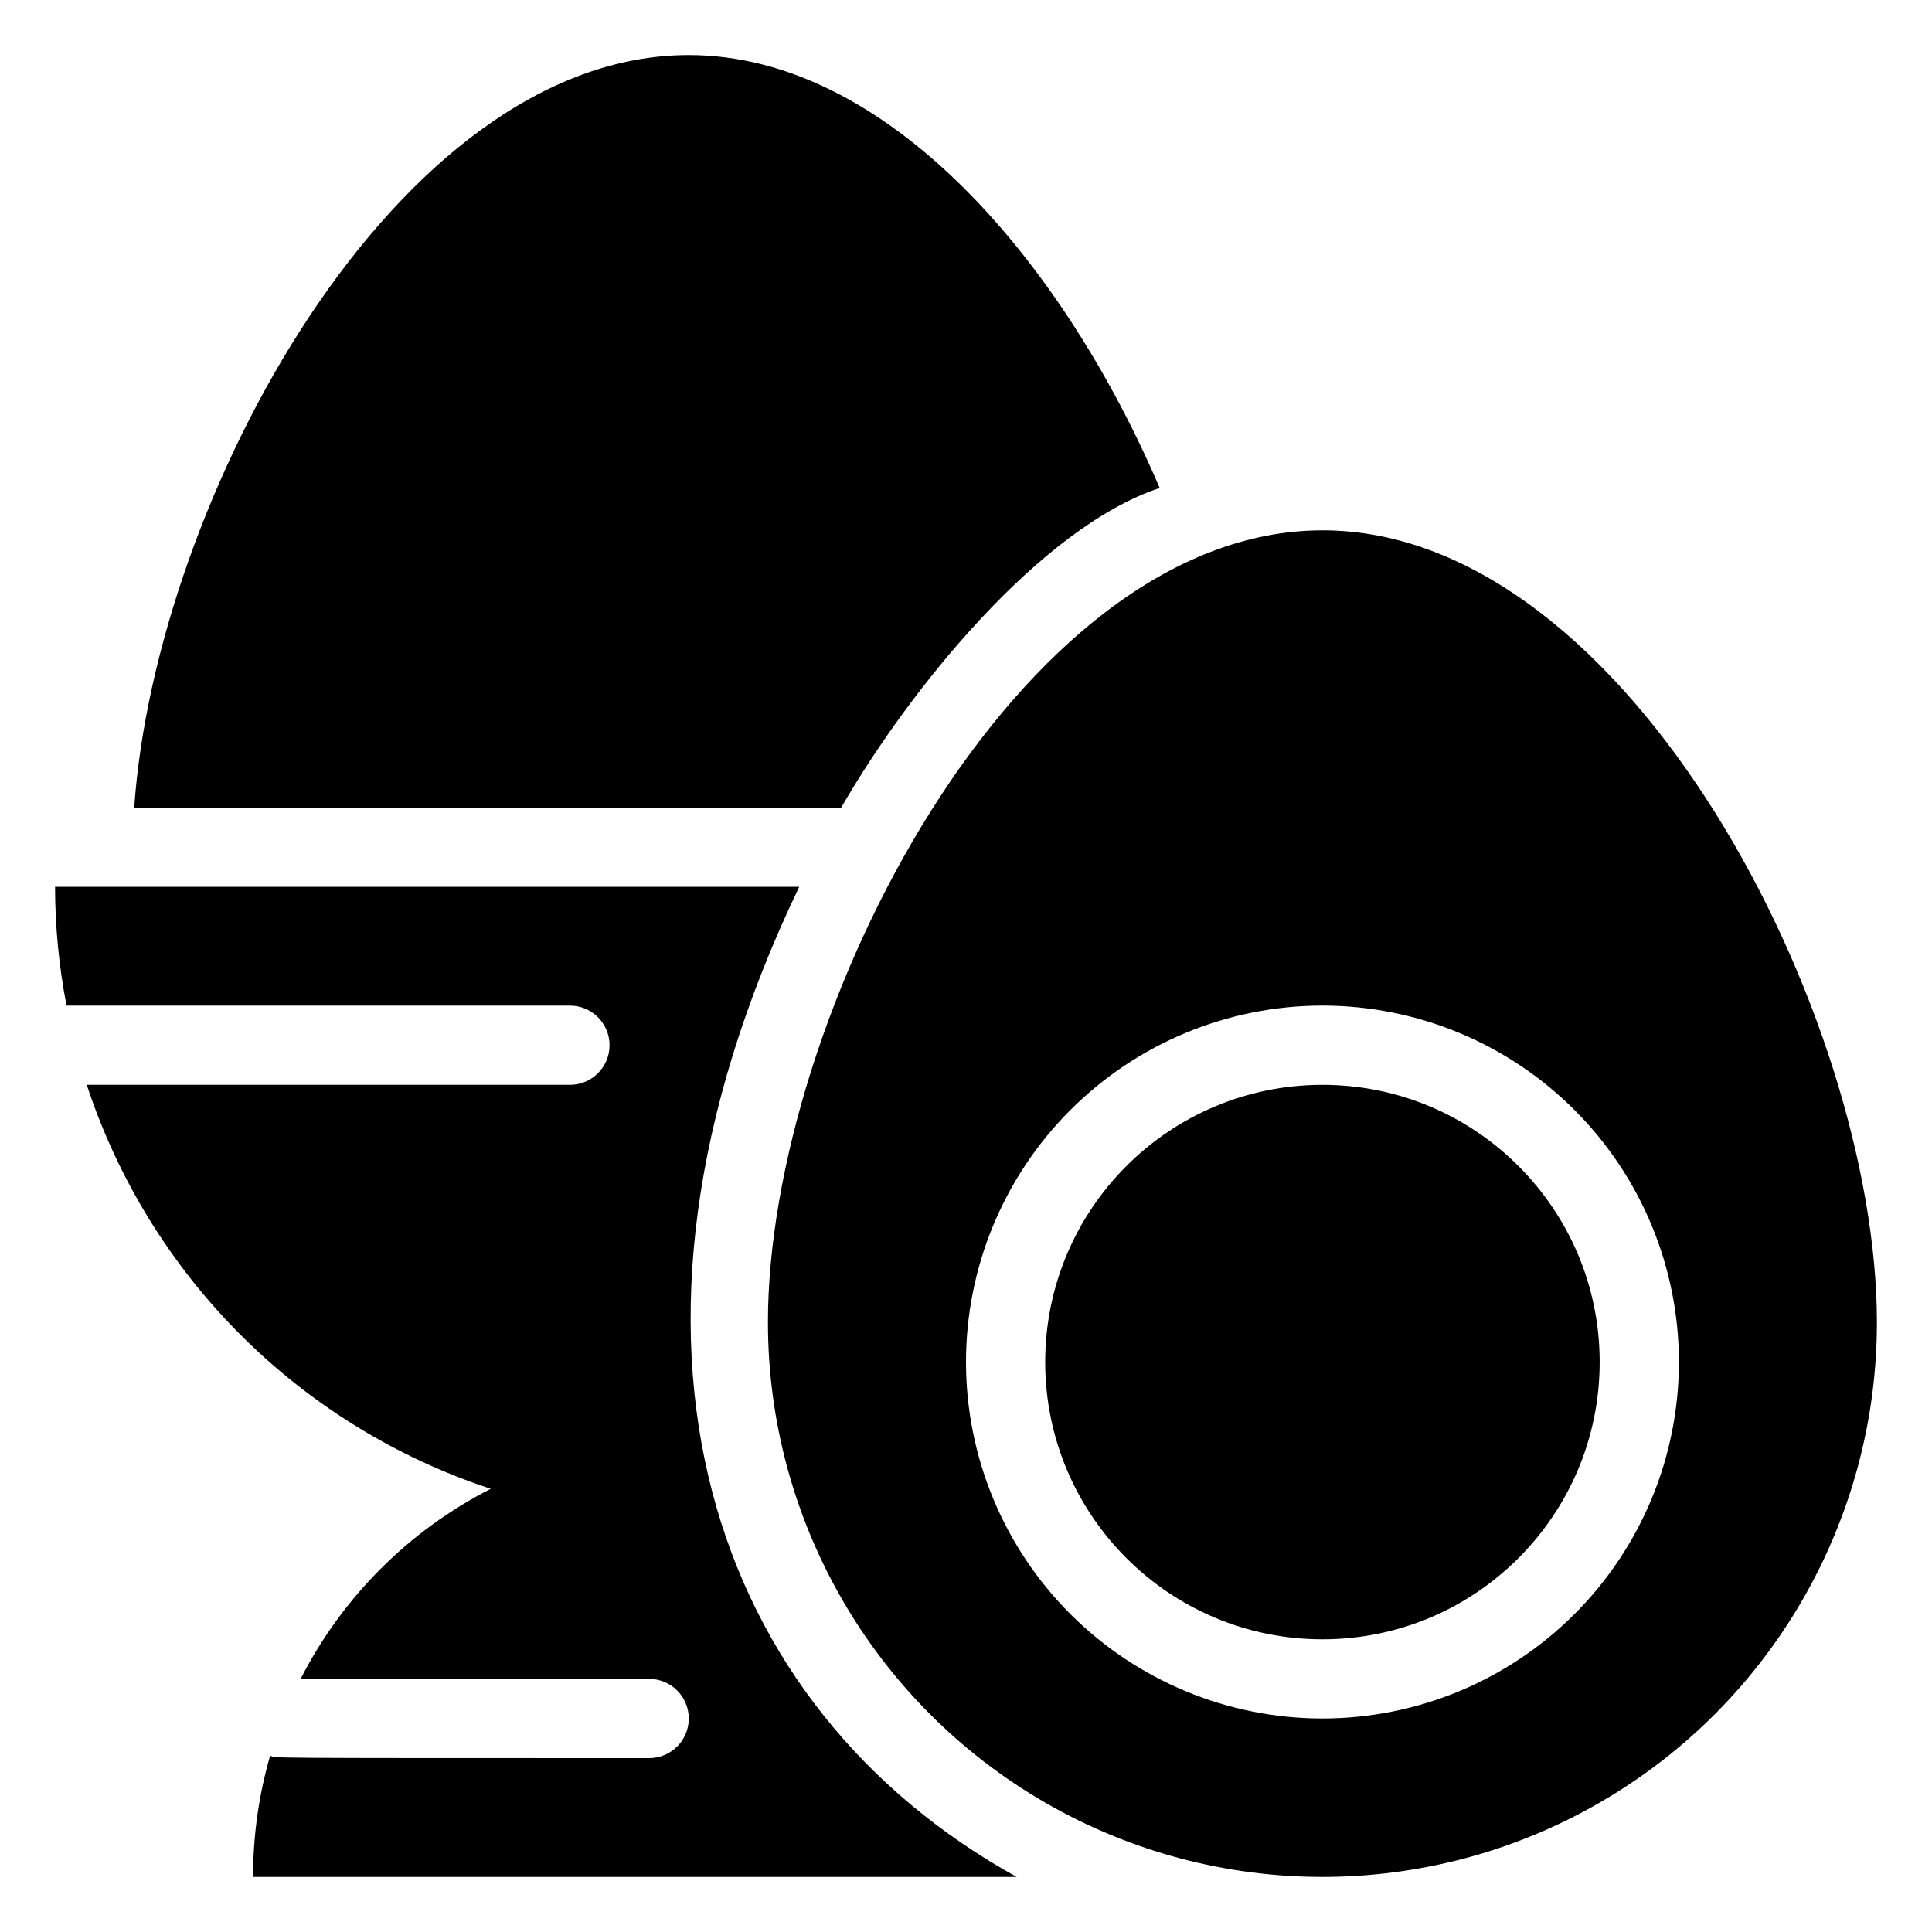
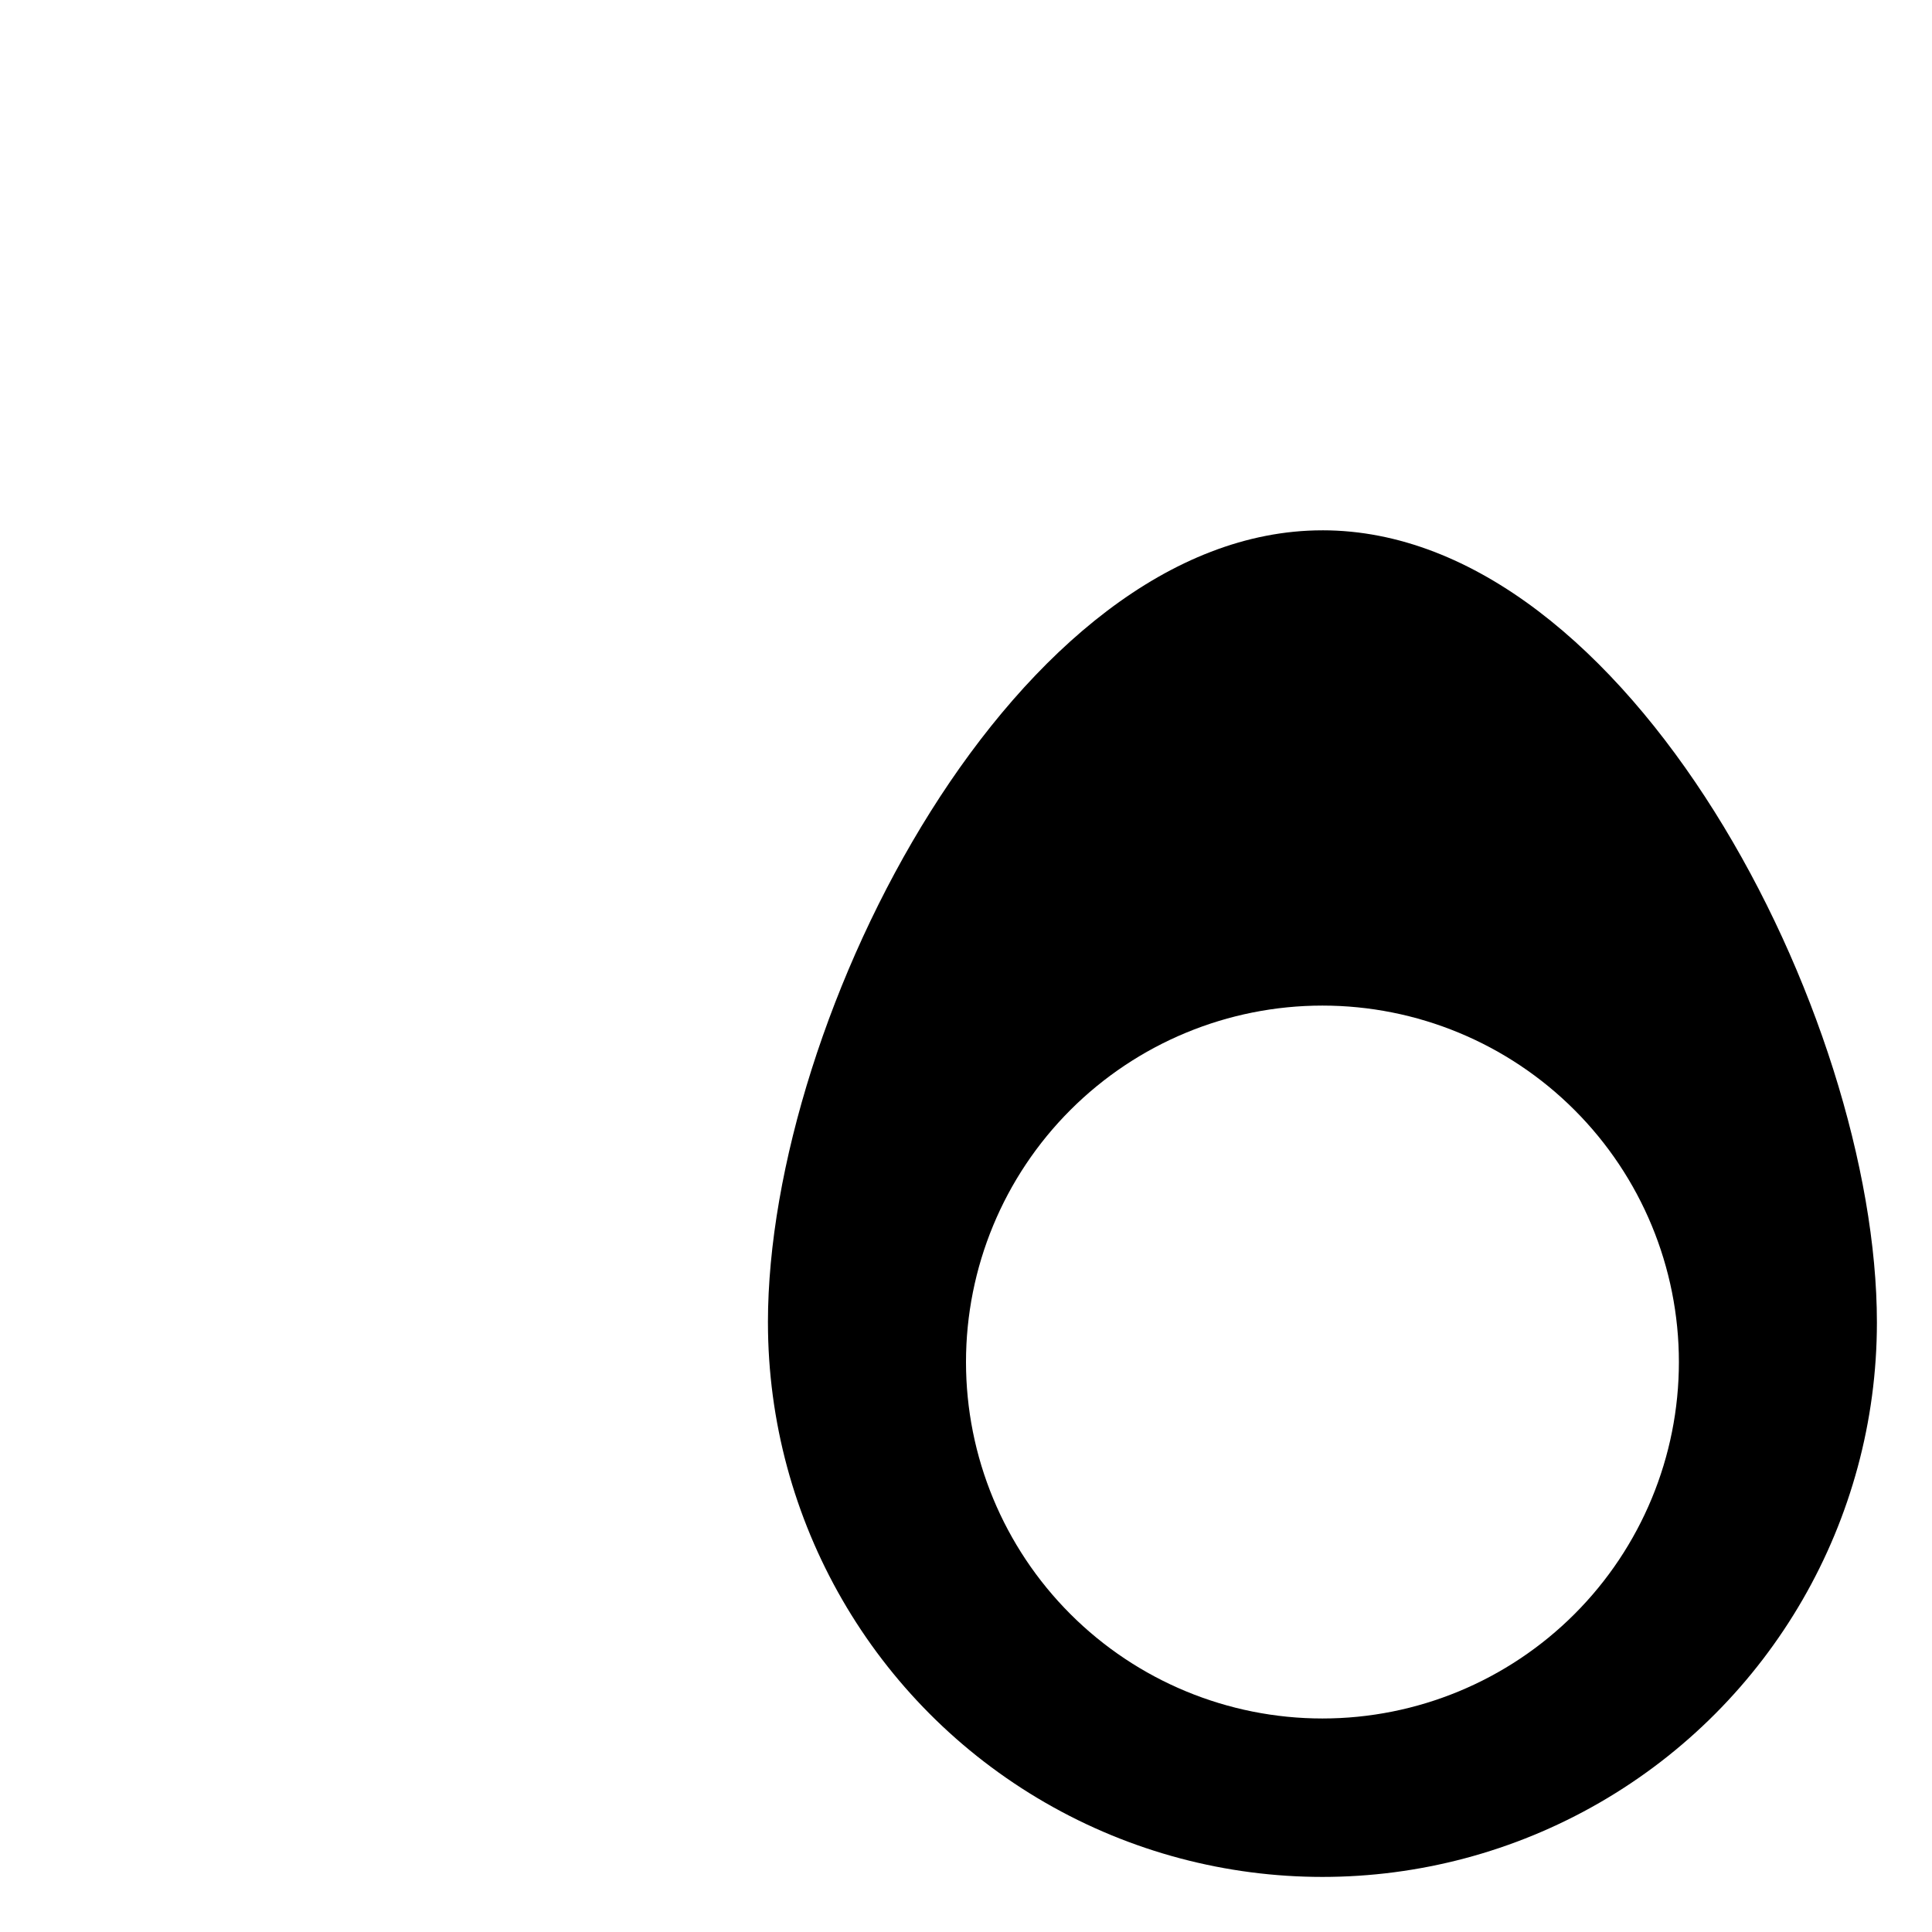
<svg xmlns="http://www.w3.org/2000/svg" fill="#000000" width="800px" height="800px" version="1.1" viewBox="144 144 512 512">
  <g>
-     <path d="m451.32 273.31c-25.82-60.352-72.316-114.72-124.8-114.72-77.672 0-141.38 118.18-146.95 199.43h187.36c18.156-31.488 52.793-74.207 84.387-84.703z" />
-     <path d="m355.81 379.01h-197.22c0.016 10.566 1.031 21.109 3.043 31.488h133.41c5.797 0 10.496 4.699 10.496 10.496 0 5.797-4.699 10.496-10.496 10.496h-128.05c8.215 24.98 22.184 47.684 40.777 66.277 18.598 18.594 41.301 32.562 66.281 40.781-21.688 11.062-39.32 28.695-50.383 50.379h92.367c5.797 0 10.496 4.699 10.496 10.496s-4.699 10.496-10.496 10.496c-106.32 0-98.242 0-100.45-0.629h-0.004c-3.008 10.441-4.527 21.254-4.512 32.117h202.36c-80.398-44.504-115.77-141.07-57.625-262.4z" />
    <path d="m494.46 284.54c-80.926 0-146.95 128.68-146.95 209.92l0.004-0.004c0 52.5 28.008 101.01 73.473 127.26 45.465 26.25 101.48 26.25 146.94 0 45.465-26.246 73.473-74.758 73.473-127.26 0-81.133-65.809-209.92-146.95-209.92zm0 314.88v-0.004c-25.051 0-49.078-9.953-66.793-27.668-17.719-17.715-27.668-41.742-27.668-66.797 0-25.051 9.949-49.078 27.668-66.793 17.715-17.719 41.742-27.668 66.793-27.668 25.055 0 49.082 9.949 66.797 27.668 17.719 17.715 27.668 41.742 27.668 66.793 0 25.055-9.949 49.082-27.668 66.797-17.715 17.715-41.742 27.668-66.797 27.668z" />
-     <path d="m567.93 504.96c0 40.578-32.895 73.473-73.473 73.473-40.574 0-73.469-32.895-73.469-73.473 0-40.574 32.895-73.469 73.469-73.469 40.578 0 73.473 32.895 73.473 73.469" />
  </g>
</svg>